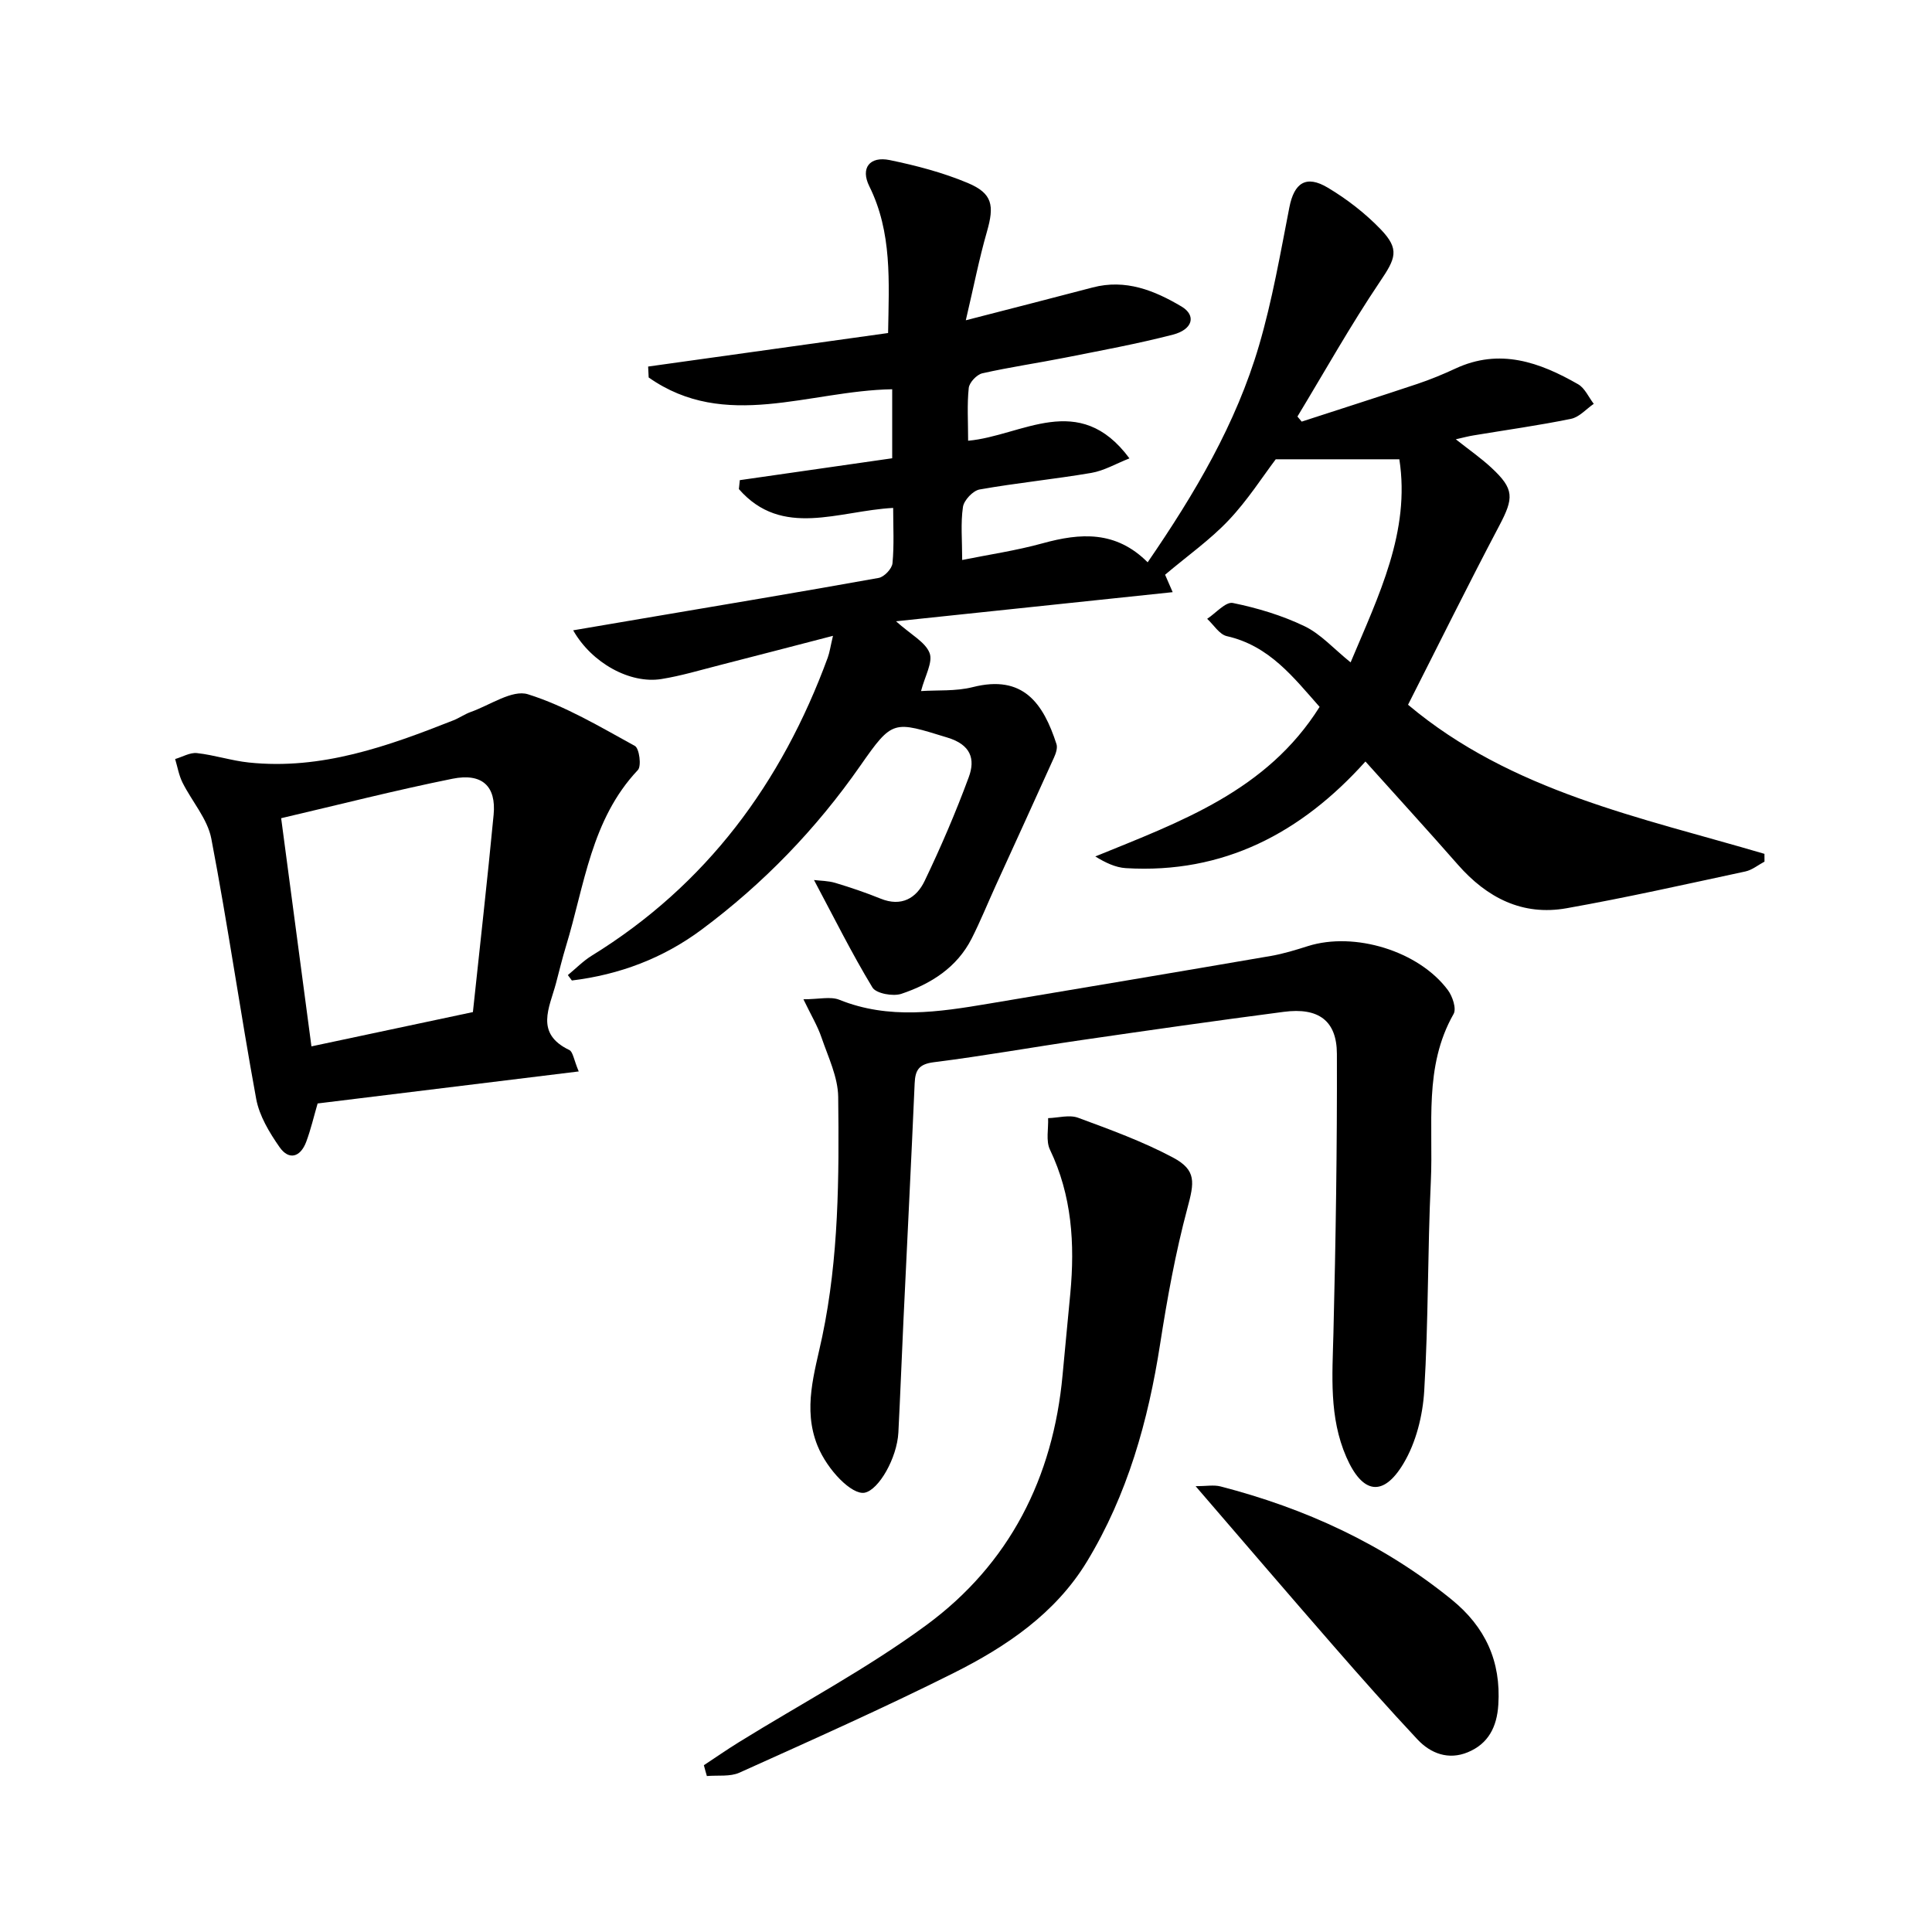
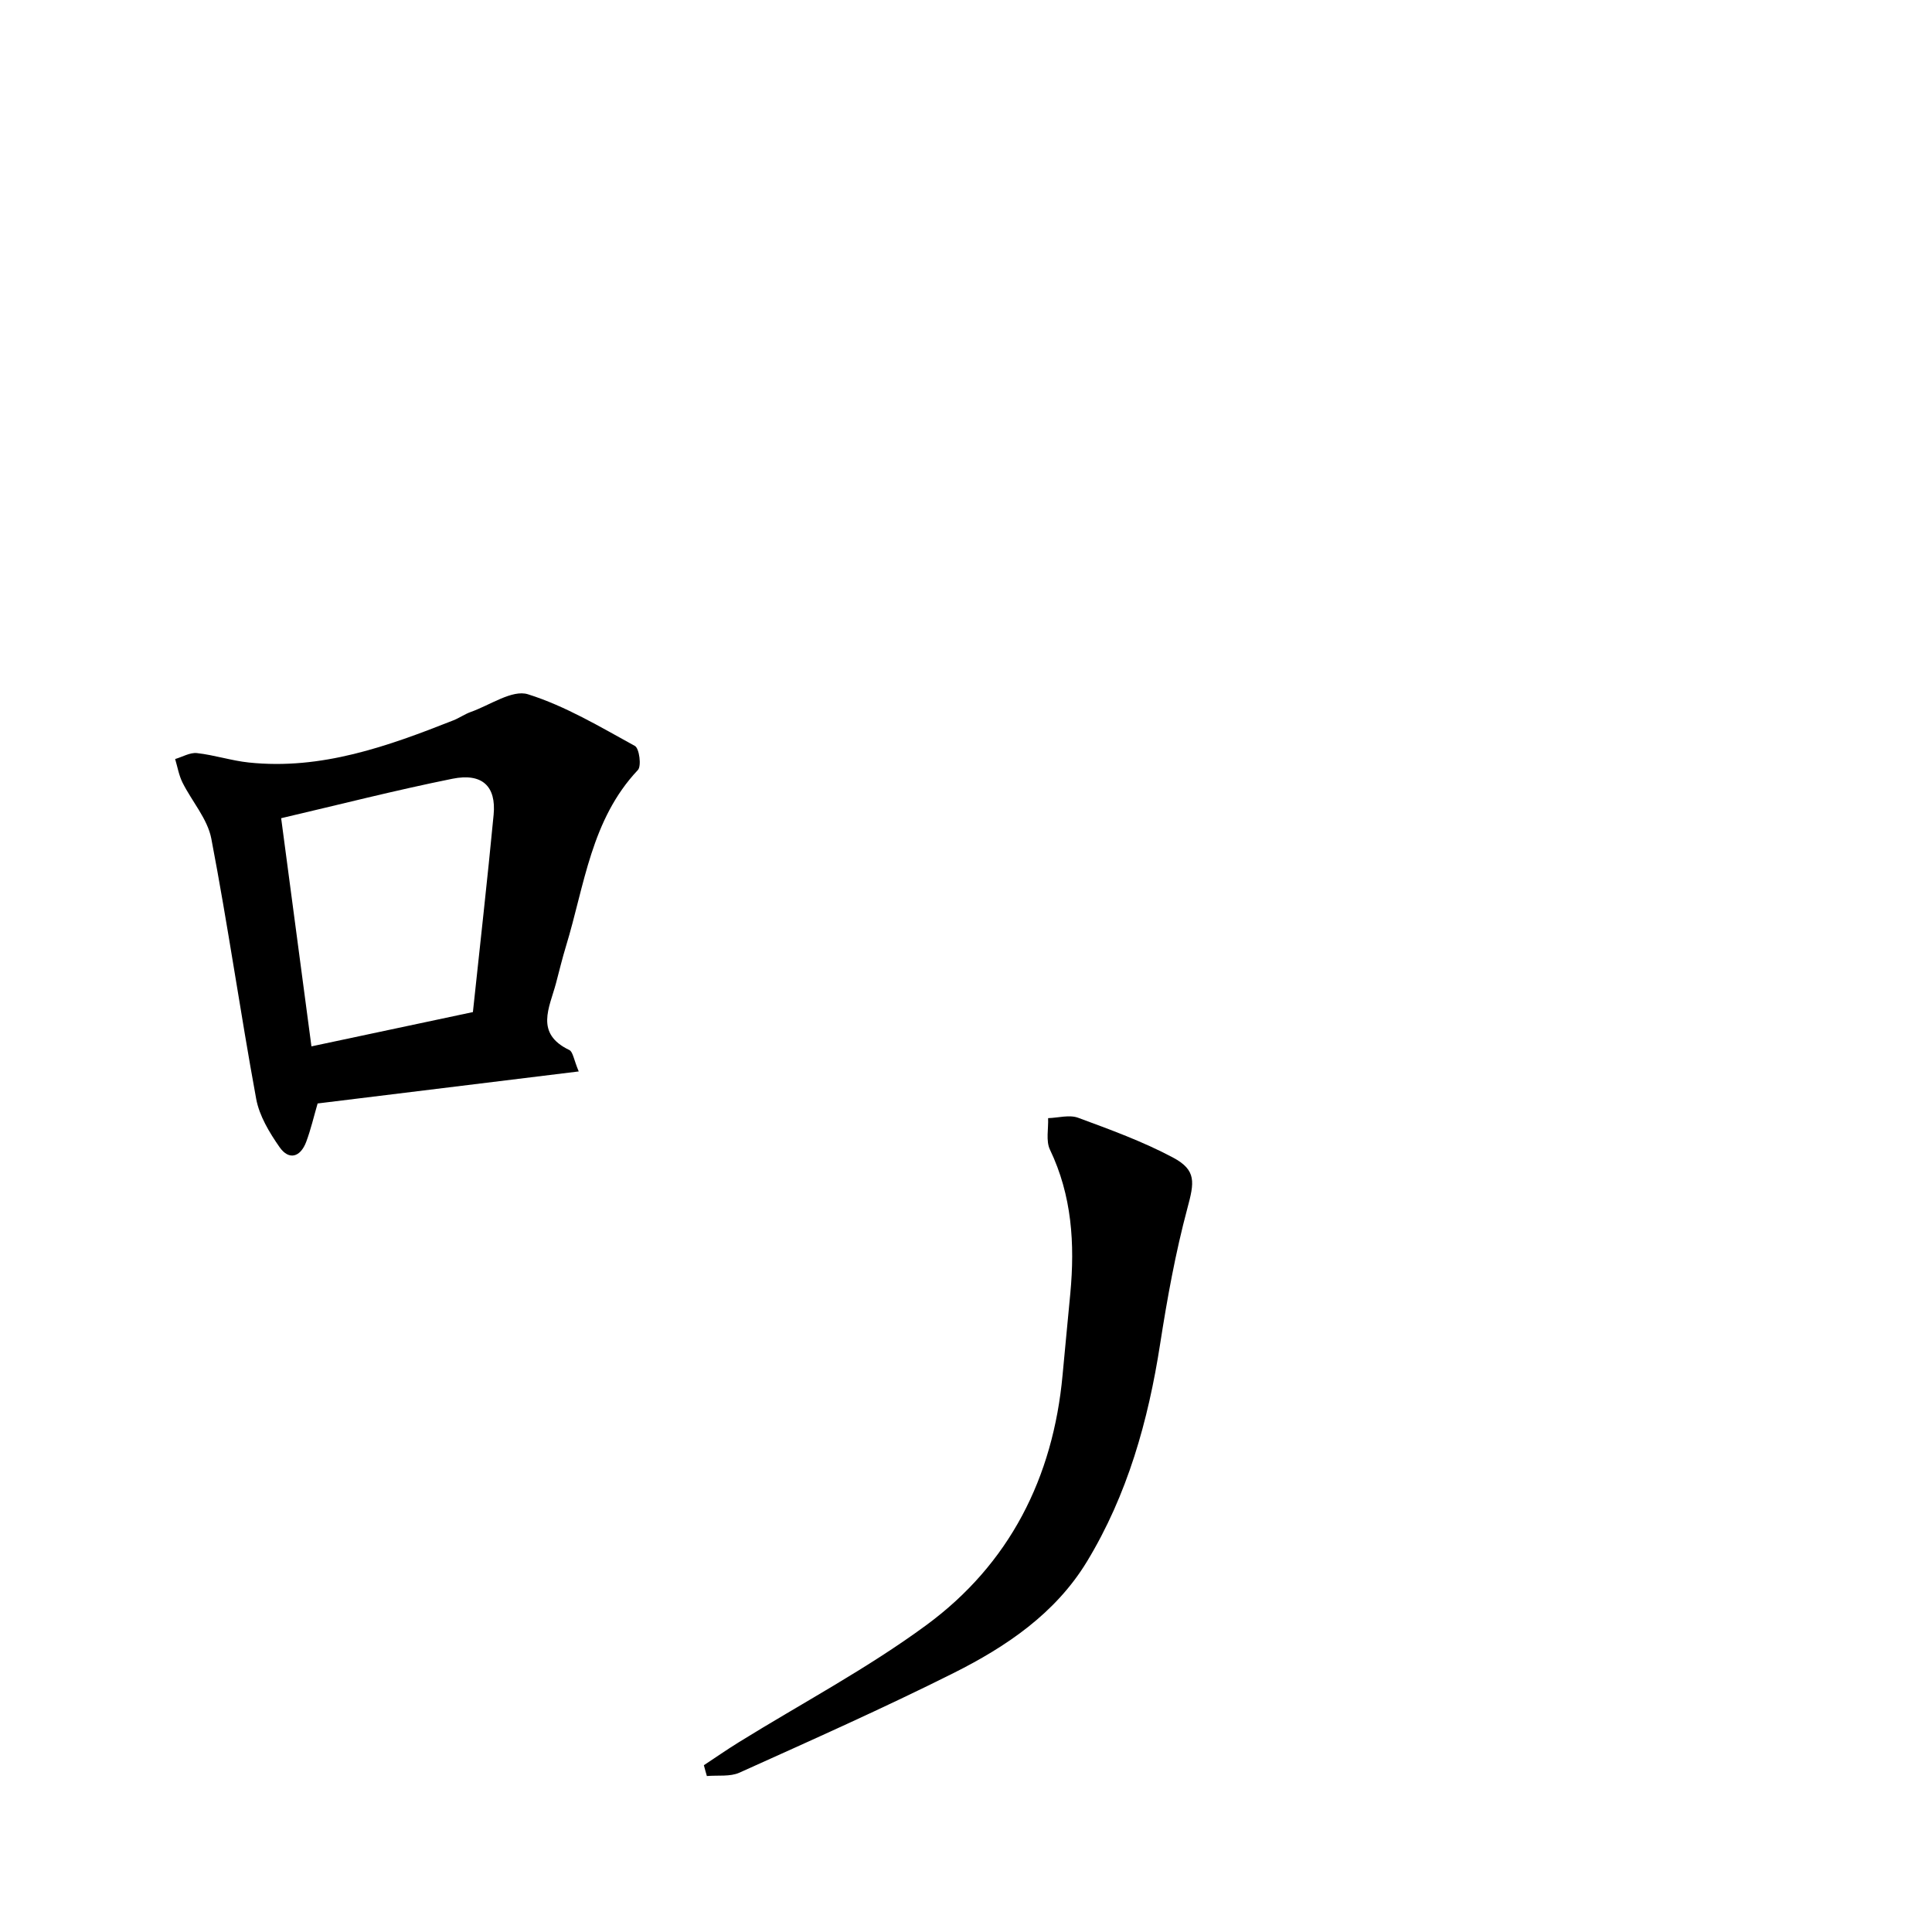
<svg xmlns="http://www.w3.org/2000/svg" enable-background="new 0 0 400 400" viewBox="0 0 400 400">
-   <path d="m301.41 90.95c2.78 2.2 5.22 3.89 7.37 5.89 4.77 4.43 4.67 6.24 1.59 12.07-6.42 12.17-12.51 24.51-18.85 37 21.41 18 48.1 23.29 73.79 30.87 0 .54 0 1.07.01 1.61-1.32.7-2.56 1.74-3.97 2.04-12.31 2.64-24.6 5.41-37 7.61-9.14 1.63-16.5-2.17-22.51-9.02-6.13-6.99-12.41-13.86-19.14-21.36-13.3 14.82-29.41 23.29-49.6 22.08-2.17-.13-4.28-1.16-6.33-2.42 17.74-7.24 35.52-13.58 46.44-30.97-5.36-6.04-10.37-12.65-19.2-14.64-1.55-.35-2.73-2.35-4.08-3.59 1.79-1.17 3.83-3.58 5.32-3.28 5.08 1.04 10.18 2.57 14.84 4.81 3.35 1.61 6.01 4.64 9.54 7.49 5.84-13.91 12.4-27.09 10.09-42.05-8.35 0-16.44 0-25.59 0-2.68 3.53-5.81 8.46-9.75 12.62-3.84 4.06-8.5 7.34-13.16 11.28.26.59.81 1.86 1.57 3.61-18.99 2-37.53 3.95-57.28 6.03 3.14 2.81 6.08 4.3 6.95 6.57.73 1.91-.96 4.74-1.77 7.88 3.38-.23 7.19.07 10.71-.82 10.44-2.65 14.6 3.36 17.33 11.79.26.79-.12 1.93-.5 2.77-4 8.88-8.07 17.74-12.11 26.61-1.65 3.63-3.15 7.34-4.95 10.89-3.06 6.02-8.45 9.39-14.55 11.44-1.73.58-5.23-.06-5.99-1.31-4.26-7.03-7.93-14.42-12.1-22.25 1.31.16 2.92.15 4.4.59 3.17.95 6.32 2.02 9.38 3.26 4.32 1.76 7.42-.09 9.13-3.67 3.36-7.01 6.44-14.18 9.13-21.47 1.4-3.78.42-6.73-4.41-8.2-11.2-3.43-11.31-3.83-18.03 5.81-9.14 13.11-20.07 24.42-32.86 33.94-8.01 5.96-17.04 9.34-26.87 10.54-.28-.37-.55-.75-.83-1.12 1.63-1.34 3.13-2.89 4.9-3.99 23.8-14.66 39.39-35.8 48.91-61.75.39-1.07.54-2.23 1.08-4.5-8.27 2.14-15.86 4.13-23.46 6.07-4.01 1.02-8.01 2.23-12.08 2.88-6.47 1.03-14.4-3.3-18.25-10.09 5.09-.86 9.9-1.68 14.7-2.5 16.19-2.75 32.4-5.44 48.56-8.35 1.14-.21 2.75-1.91 2.85-3.04.36-3.77.14-7.6.14-11.45-11.28.59-23 6.34-31.94-3.9.06-.62.12-1.24.19-1.85 10.59-1.52 21.19-3.04 31.55-4.53 0-5.19 0-9.75 0-14.29-17.25.29-34.54 8.72-50.42-2.44-.04-.75-.07-1.51-.11-2.26 16.53-2.31 33.07-4.62 49.68-6.94.18-10.73.85-20.83-3.89-30.39-1.87-3.77.08-6.26 4.21-5.42 5.49 1.13 11.01 2.58 16.17 4.74 5.16 2.17 5.53 4.67 3.97 10.1-1.62 5.63-2.74 11.41-4.37 18.33 9.91-2.56 18.09-4.64 26.25-6.79 6.82-1.8 12.8.61 18.41 3.94 3.09 1.84 2.35 4.75-1.76 5.82-7.37 1.91-14.88 3.28-22.36 4.77-5.7 1.13-11.46 1.96-17.12 3.24-1.15.26-2.69 1.9-2.81 3.03-.37 3.43-.13 6.93-.13 10.93 11.15-.99 22.94-10.48 33.4 3.65-2.79 1.1-5.26 2.56-7.9 3.01-7.68 1.31-15.45 2.07-23.12 3.43-1.37.24-3.24 2.22-3.45 3.61-.5 3.37-.16 6.87-.16 10.99 5.48-1.11 11.17-1.94 16.67-3.46 7.8-2.15 15.14-2.66 21.73 3.94 9.8-14.28 18.31-28.68 23.06-44.9 2.74-9.34 4.41-19.02 6.28-28.59.99-5.06 3.45-6.78 7.98-4.06 3.95 2.36 7.72 5.28 10.91 8.59 4.03 4.19 3.1 6.06-.18 10.92-6.07 9.02-11.4 18.54-17.04 27.86.29.35.59.7.88 1.05 7.99-2.6 15.99-5.15 23.96-7.81 2.68-.9 5.3-1.98 7.86-3.17 9.18-4.28 17.45-1.32 25.42 3.25 1.39.8 2.17 2.67 3.23 4.05-1.56 1.07-2.99 2.75-4.69 3.1-6.66 1.37-13.41 2.3-20.12 3.42-1.09.17-2.16.46-3.75.82z" />
-   <path d="m166.34 206.89c3.22 0 5.6-.63 7.43.1 10.26 4.14 20.57 2.55 30.92.81 19.48-3.27 38.95-6.53 58.42-9.88 2.6-.45 5.16-1.24 7.68-2.04 9.64-3.04 22.95 1 28.98 9.11.96 1.29 1.81 3.84 1.18 4.94-6.24 10.96-4.16 22.99-4.71 34.63-.68 14.46-.49 28.97-1.37 43.42-.31 5.11-1.69 10.66-4.28 15-4.23 7.1-8.54 6.28-11.85-1.32-3.59-8.24-2.89-16.86-2.67-25.53.48-19.31.78-38.63.72-57.94-.02-6.9-3.84-9.64-10.99-8.7-13.99 1.82-27.95 3.82-41.91 5.85-10.19 1.48-20.33 3.3-30.54 4.58-3.11.39-3.86 1.63-3.98 4.37-.71 16.29-1.54 32.57-2.31 48.86-.37 7.81-.66 15.62-1.06 23.43-.28 5.29-4.06 11.9-6.99 12.47-2.62.5-7.7-4.65-9.76-9.75-3.09-7.67-.58-15.15.98-22.55 3.45-16.41 3.5-33.03 3.31-49.64-.05-4.11-2.07-8.25-3.45-12.29-.83-2.44-2.2-4.7-3.75-7.93z" />
  <path d="m119.82 221.83c-18.44 2.26-36.26 4.45-54.06 6.63-.78 2.67-1.4 5.37-2.36 7.94-1.18 3.15-3.55 3.93-5.53 1.09-2.1-3.01-4.18-6.46-4.83-9.98-3.29-17.92-5.86-35.98-9.29-53.88-.79-4.11-4.03-7.72-5.98-11.64-.74-1.5-1.02-3.22-1.51-4.84 1.51-.44 3.08-1.39 4.52-1.23 3.61.4 7.13 1.57 10.74 1.95 15.02 1.58 28.75-3.36 42.37-8.74 1.23-.49 2.35-1.29 3.59-1.73 3.96-1.4 8.58-4.67 11.82-3.66 7.76 2.43 14.95 6.75 22.15 10.7.91.5 1.39 4.16.62 4.98-9.71 10.28-11.04 23.89-14.89 36.48-.77 2.53-1.39 5.11-2.07 7.68-1.34 5.04-4.43 10.37 2.75 13.81.77.37.93 2 1.96 4.44zm-55.34-5.19c11.42-2.43 22.36-4.75 33.43-7.1 1.46-13.81 3-27.32 4.29-40.86.56-5.89-2.36-8.69-8.52-7.45-11.81 2.38-23.49 5.37-35.47 8.17 2.08 15.71 4.11 30.94 6.27 47.24z" />
  <path d="m145.73 365.47c2.4-1.59 4.77-3.23 7.22-4.75 12.98-8.04 26.58-15.24 38.84-24.26 17.2-12.65 26.26-30.49 28.21-51.83.51-5.62 1.08-11.24 1.6-16.87.95-10.24.34-20.22-4.22-29.74-.87-1.82-.29-4.33-.38-6.52 2.08-.06 4.39-.75 6.21-.08 6.66 2.46 13.4 4.91 19.65 8.24 4.92 2.62 4.4 5.18 2.98 10.48-2.47 9.22-4.18 18.69-5.65 28.13-2.47 15.91-6.76 31.2-15.14 45.02-6.52 10.75-16.71 17.63-27.63 23.1-14.56 7.29-29.45 13.91-44.3 20.61-1.96.89-4.5.51-6.77.71-.22-.73-.42-1.49-.62-2.24z" />
-   <path d="m247.54 307.7c2.19 0 3.76-.31 5.16.05 17.54 4.54 33.69 11.92 47.85 23.43 6.97 5.66 10.24 12.77 9.66 21.78-.29 4.6-2.08 8.08-6.33 9.83-3.98 1.64-7.66.28-10.43-2.68-5.9-6.3-11.63-12.76-17.3-19.27-9.37-10.74-18.64-21.57-28.61-33.14z" />
</svg>